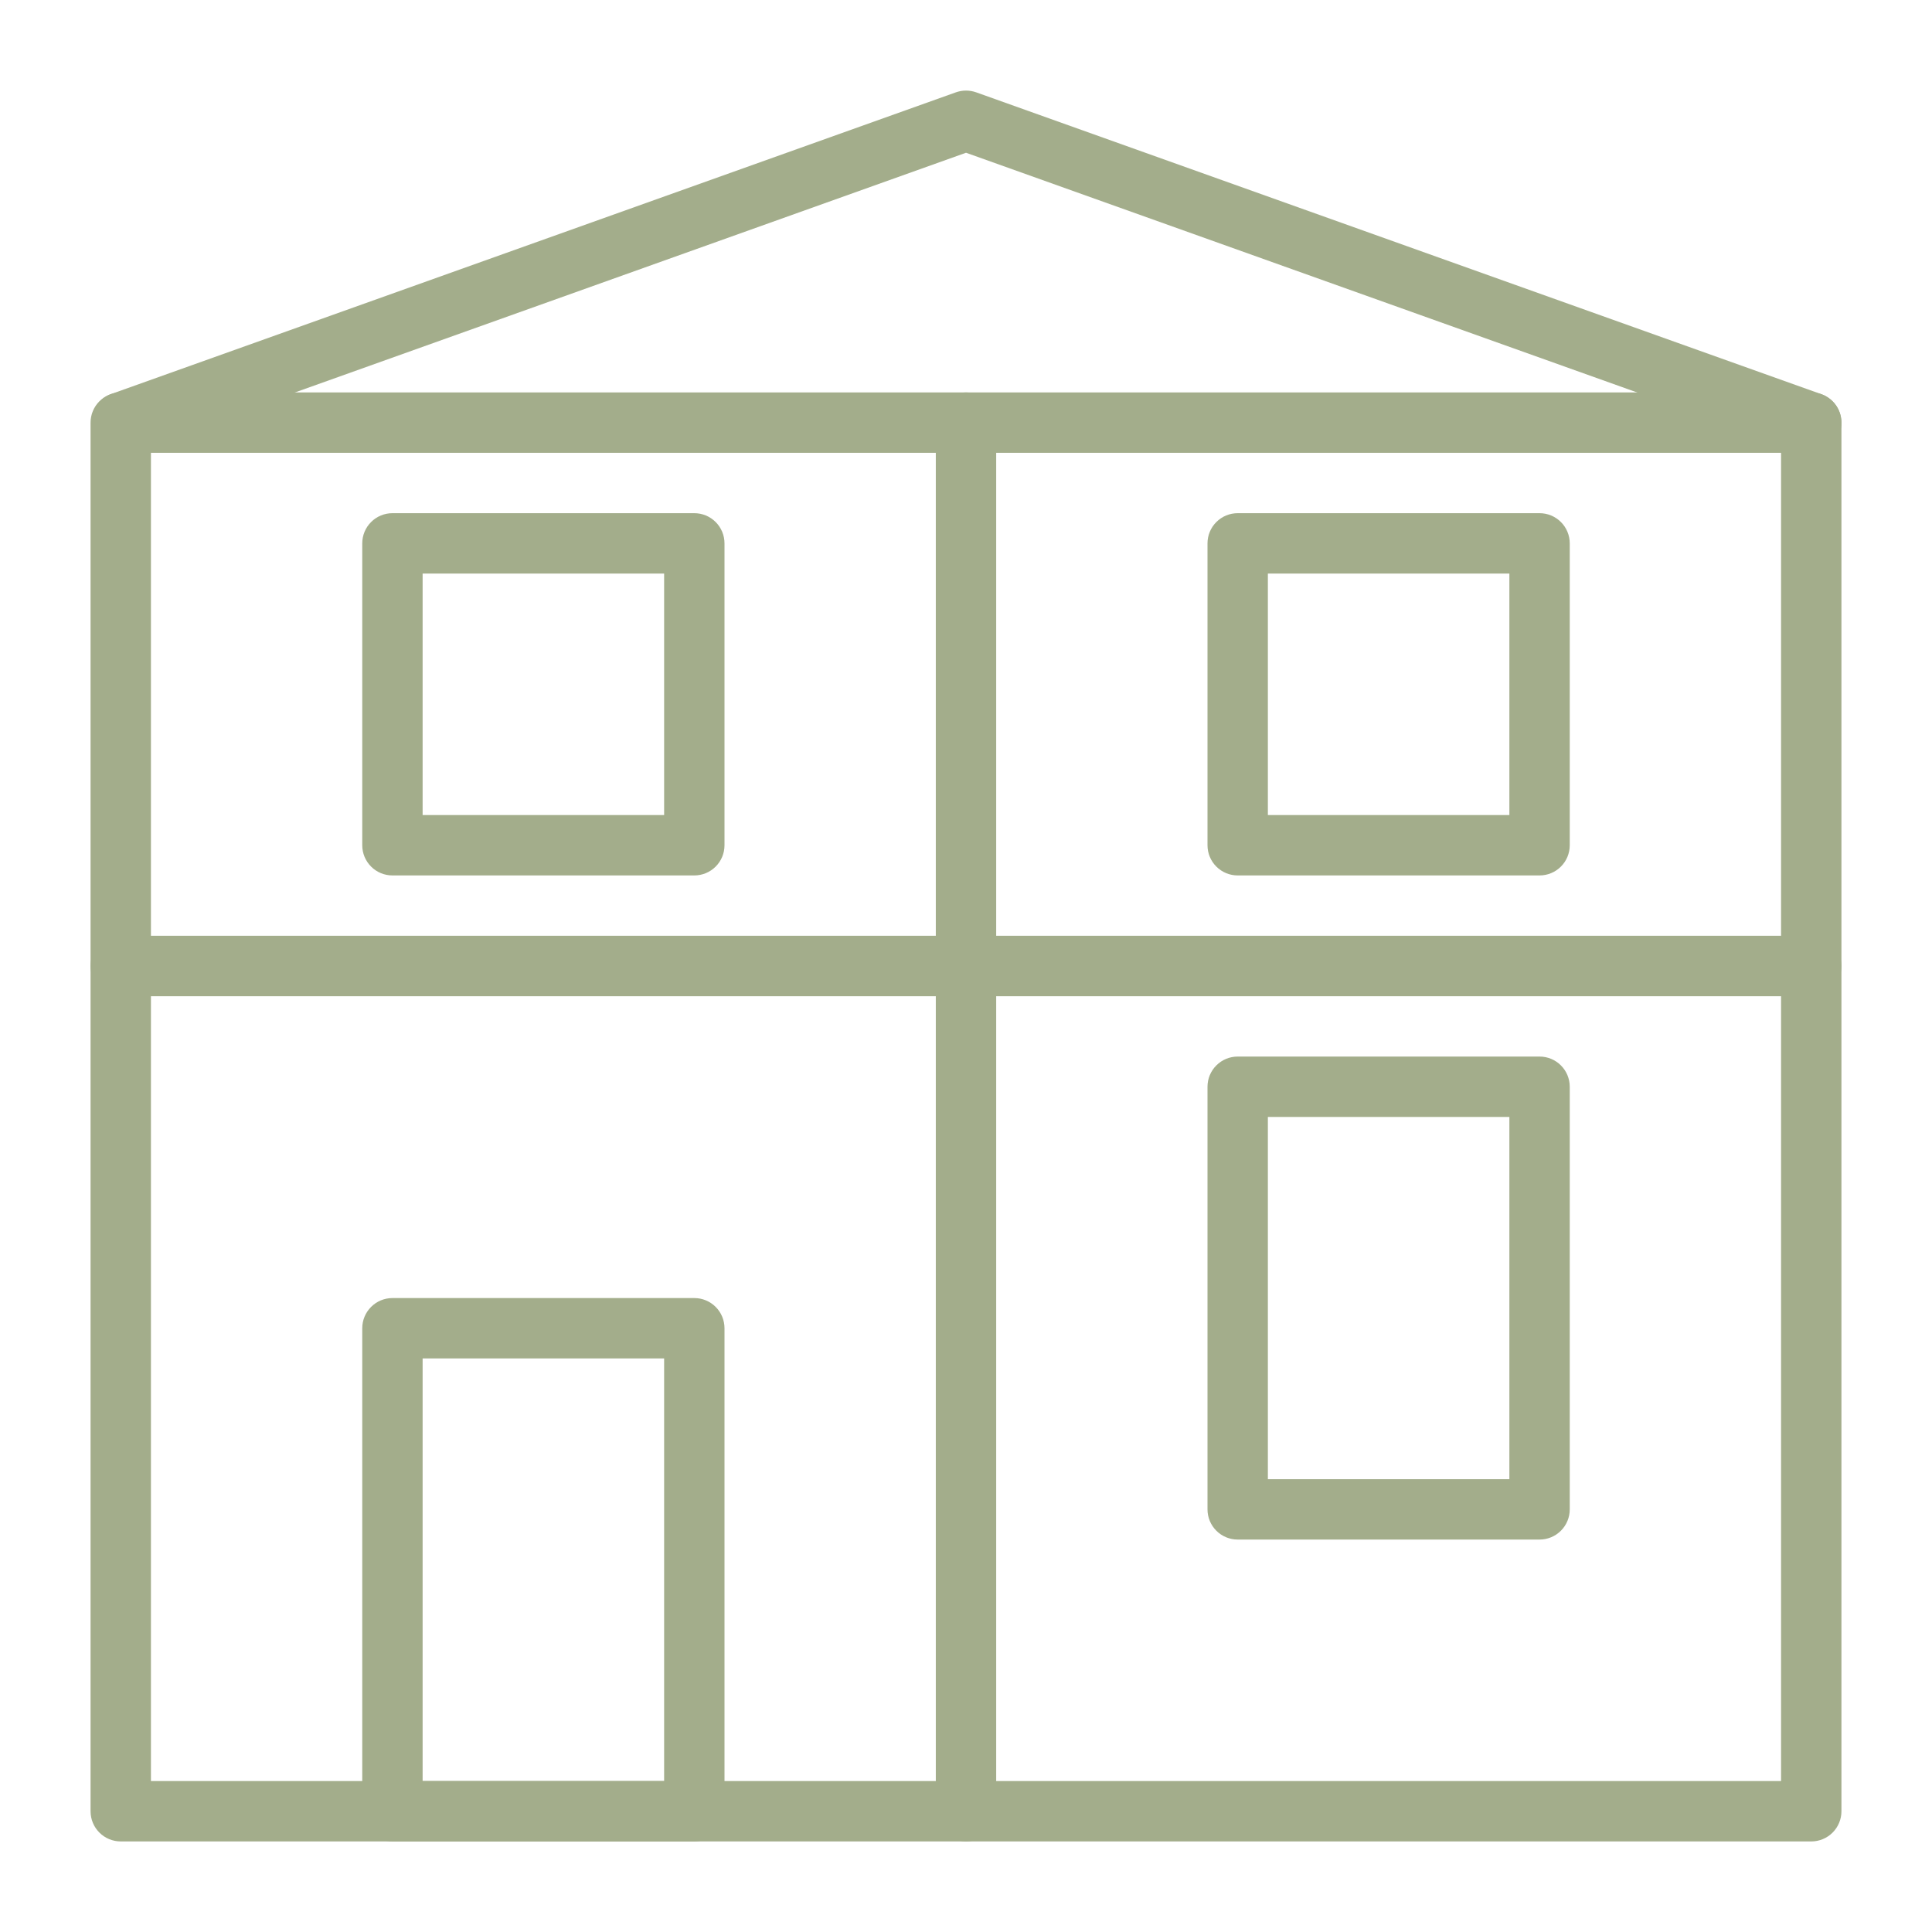
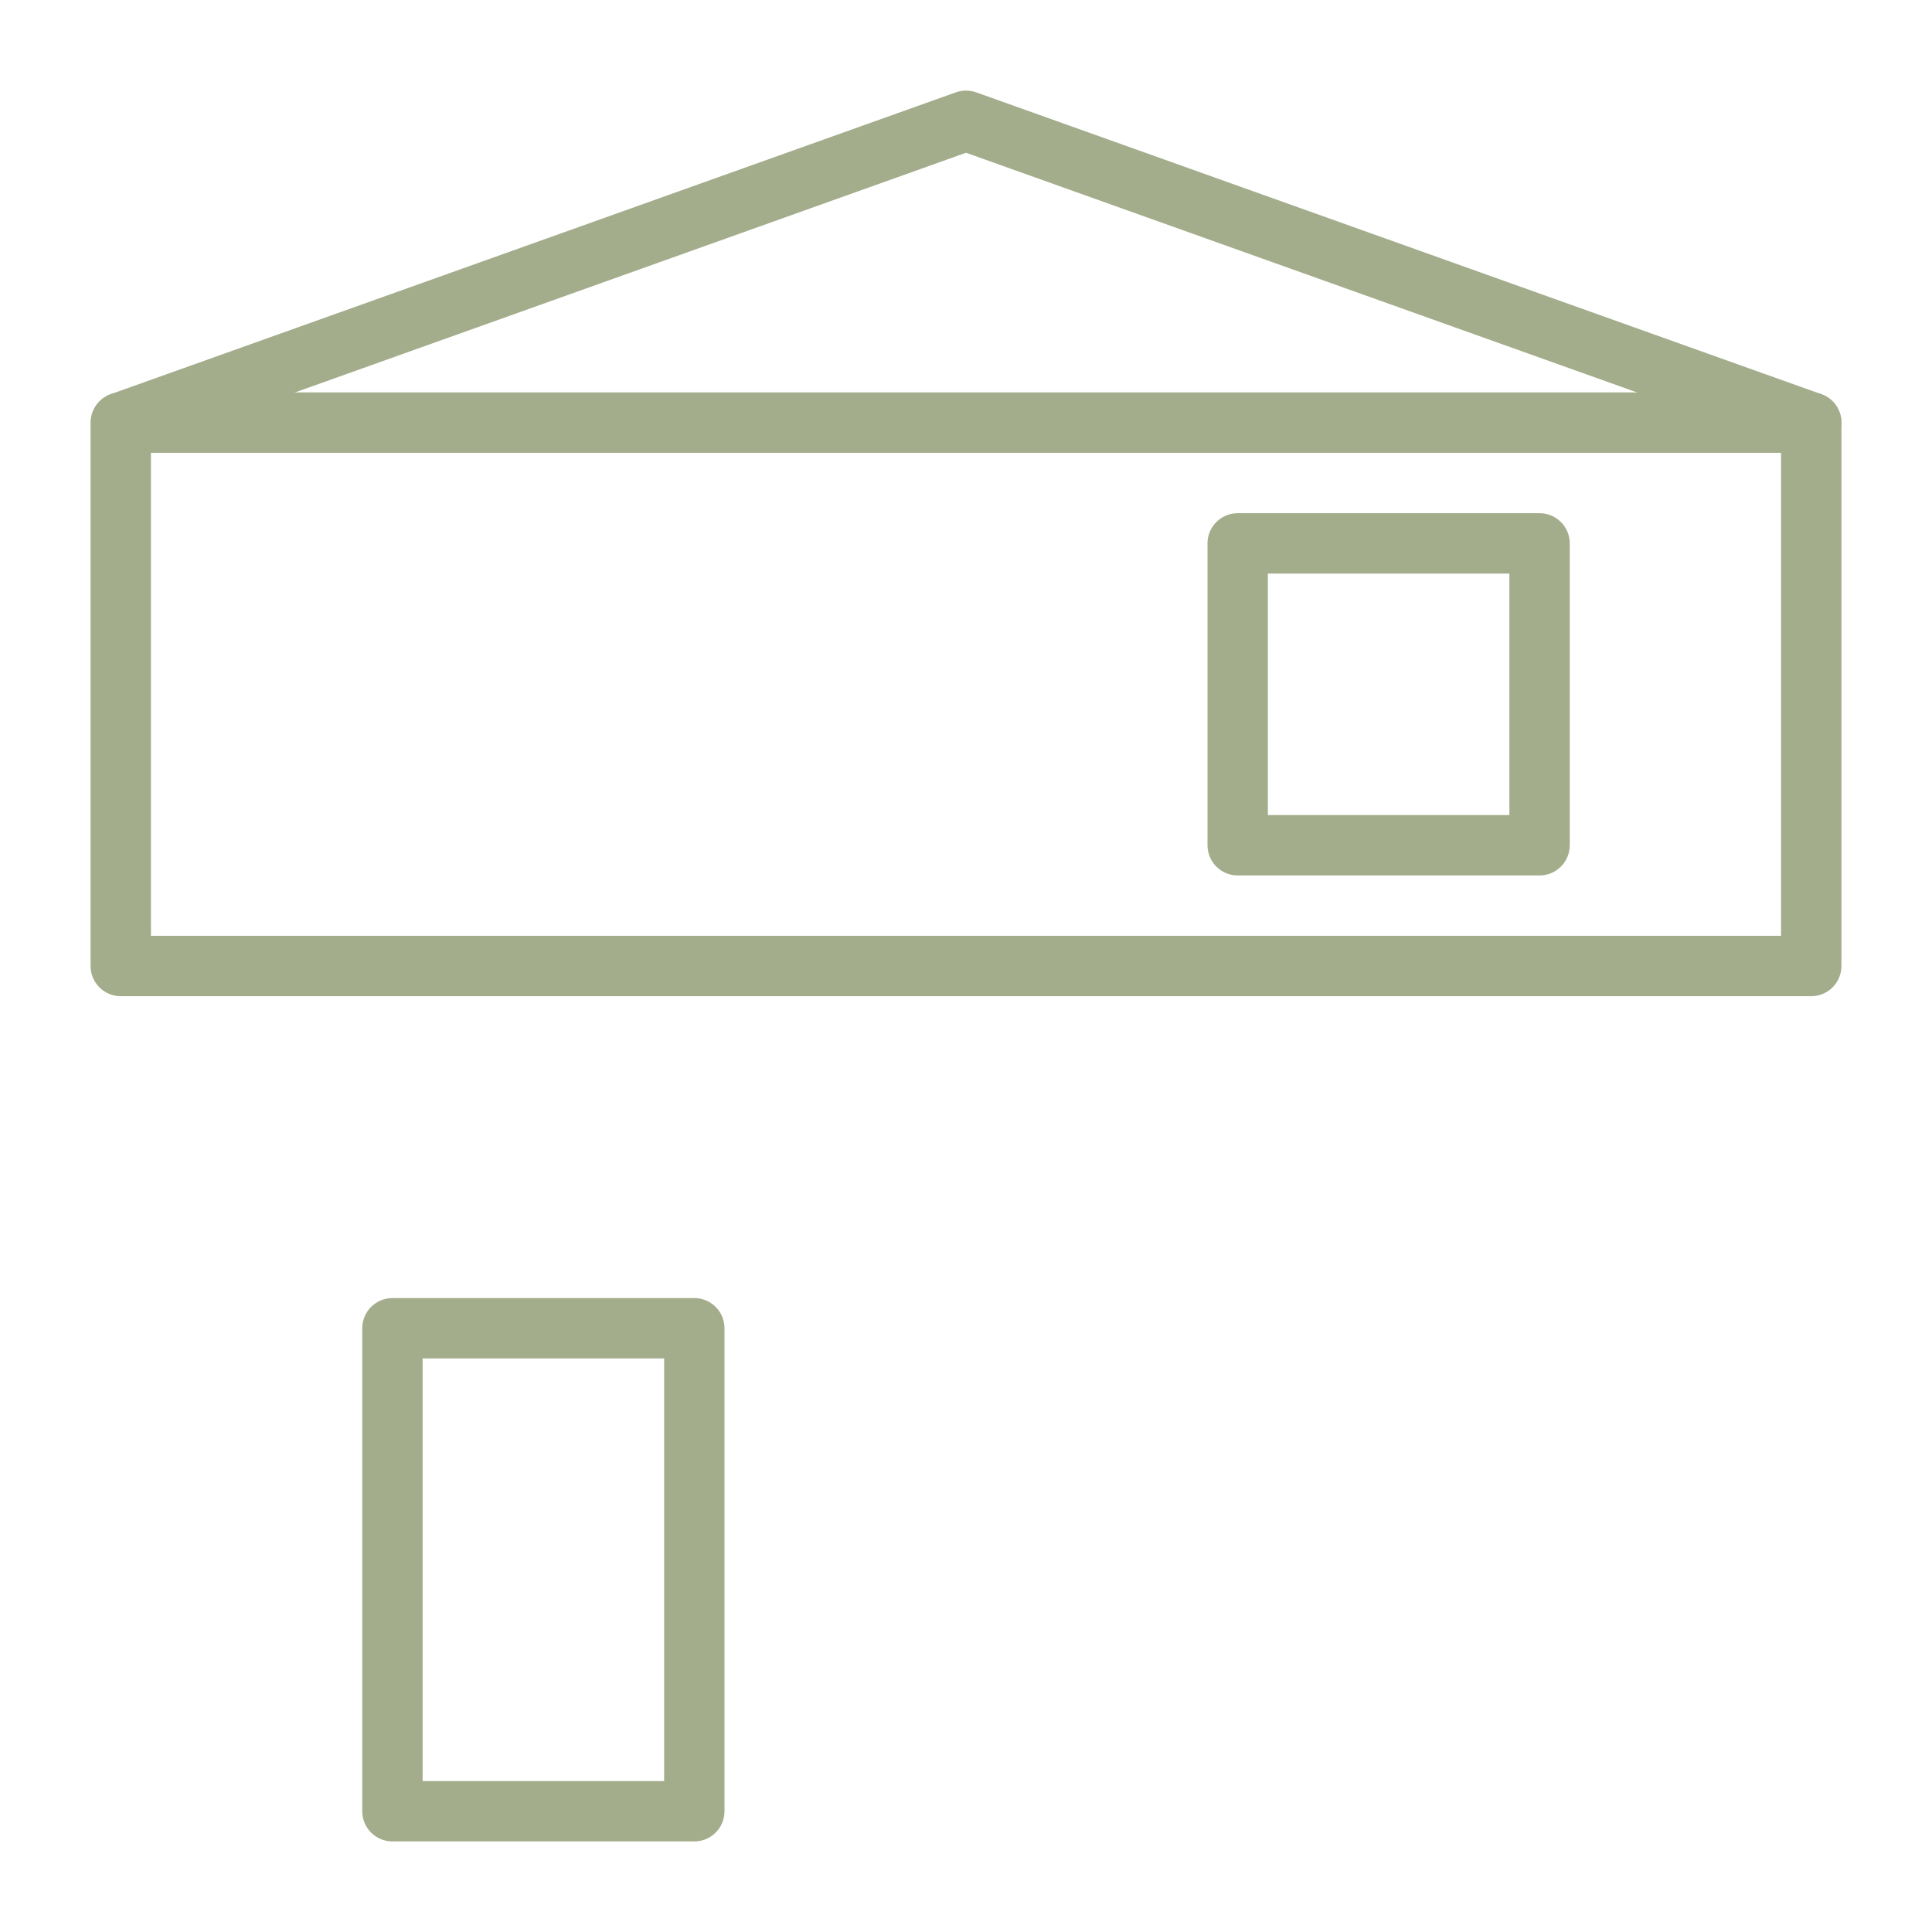
<svg xmlns="http://www.w3.org/2000/svg" width="64" height="64" viewBox="0 0 64 64" fill="none">
  <path d="M23 61H13C12.735 61 12.48 60.895 12.293 60.707C12.105 60.52 12 60.265 12 60V44C12 43.735 12.105 43.48 12.293 43.293C12.48 43.105 12.735 43 13 43H23C23.265 43 23.52 43.105 23.707 43.293C23.895 43.48 24 43.735 24 44V60C24 60.265 23.895 60.52 23.707 60.707C23.52 60.895 23.265 61 23 61ZM14 59H22V45H14V59Z" fill="#A3AD8B" />
-   <path d="M23 29H13C12.735 29 12.48 28.895 12.293 28.707C12.105 28.52 12 28.265 12 28V18C12 17.735 12.105 17.48 12.293 17.293C12.48 17.105 12.735 17 13 17H23C23.265 17 23.52 17.105 23.707 17.293C23.895 17.48 24 17.735 24 18V28C24 28.265 23.895 28.52 23.707 28.707C23.52 28.895 23.265 29 23 29ZM14 27H22V19H14V27Z" fill="#A3AD8B" />
  <path d="M51 29H41C40.735 29 40.48 28.895 40.293 28.707C40.105 28.52 40 28.265 40 28V18C40 17.735 40.105 17.48 40.293 17.293C40.48 17.105 40.735 17 41 17H51C51.265 17 51.52 17.105 51.707 17.293C51.895 17.48 52 17.735 52 18V28C52 28.265 51.895 28.52 51.707 28.707C51.52 28.895 51.265 29 51 29ZM42 27H50V19H42V27Z" fill="#A3AD8B" />
-   <path d="M51 51H41C40.735 51 40.48 50.895 40.293 50.707C40.105 50.52 40 50.265 40 50V36C40 35.735 40.105 35.48 40.293 35.293C40.48 35.105 40.735 35 41 35H51C51.265 35 51.52 35.105 51.707 35.293C51.895 35.48 52 35.735 52 36V50C52 50.265 51.895 50.52 51.707 50.707C51.52 50.895 51.265 51 51 51ZM42 49H50V37H42V49Z" fill="#A3AD8B" />
  <path d="M60.001 15C59.885 15 59.77 14.98 59.661 14.94L32.001 5.06L4.341 14.94C4.094 15.022 3.824 15.004 3.59 14.89C3.356 14.776 3.176 14.575 3.087 14.331C2.998 14.086 3.009 13.816 3.116 13.579C3.223 13.342 3.419 13.155 3.661 13.06L31.661 3.06C31.881 2.981 32.121 2.981 32.341 3.06L60.341 13.06C60.562 13.14 60.747 13.296 60.865 13.499C60.983 13.703 61.025 13.941 60.985 14.173C60.944 14.404 60.823 14.614 60.643 14.765C60.463 14.917 60.236 15 60.001 15Z" fill="#A3AD8B" />
  <path d="M60 33H4C3.735 33 3.48 32.895 3.293 32.707C3.105 32.52 3 32.265 3 32V14C3 13.735 3.105 13.48 3.293 13.293C3.48 13.105 3.735 13 4 13H60C60.265 13 60.52 13.105 60.707 13.293C60.895 13.48 61 13.735 61 14V32C61 32.265 60.895 32.52 60.707 32.707C60.52 32.895 60.265 33 60 33ZM5 31H59V15H5V31Z" fill="#A3AD8B" />
-   <path d="M32 61C31.735 61 31.48 60.895 31.293 60.707C31.105 60.52 31 60.265 31 60V14C31 13.735 31.105 13.48 31.293 13.293C31.48 13.105 31.735 13 32 13C32.265 13 32.52 13.105 32.707 13.293C32.895 13.48 33 13.735 33 14V60C33 60.265 32.895 60.52 32.707 60.707C32.52 60.895 32.265 61 32 61Z" fill="#A3AD8B" />
-   <path d="M60 61H4C3.735 61 3.48 60.895 3.293 60.707C3.105 60.52 3 60.265 3 60V32C3 31.735 3.105 31.48 3.293 31.293C3.48 31.105 3.735 31 4 31H60C60.265 31 60.52 31.105 60.707 31.293C60.895 31.48 61 31.735 61 32V60C61 60.265 60.895 60.52 60.707 60.707C60.52 60.895 60.265 61 60 61ZM5 59H59V33H5V59Z" fill="#A3AD8B" />
</svg>